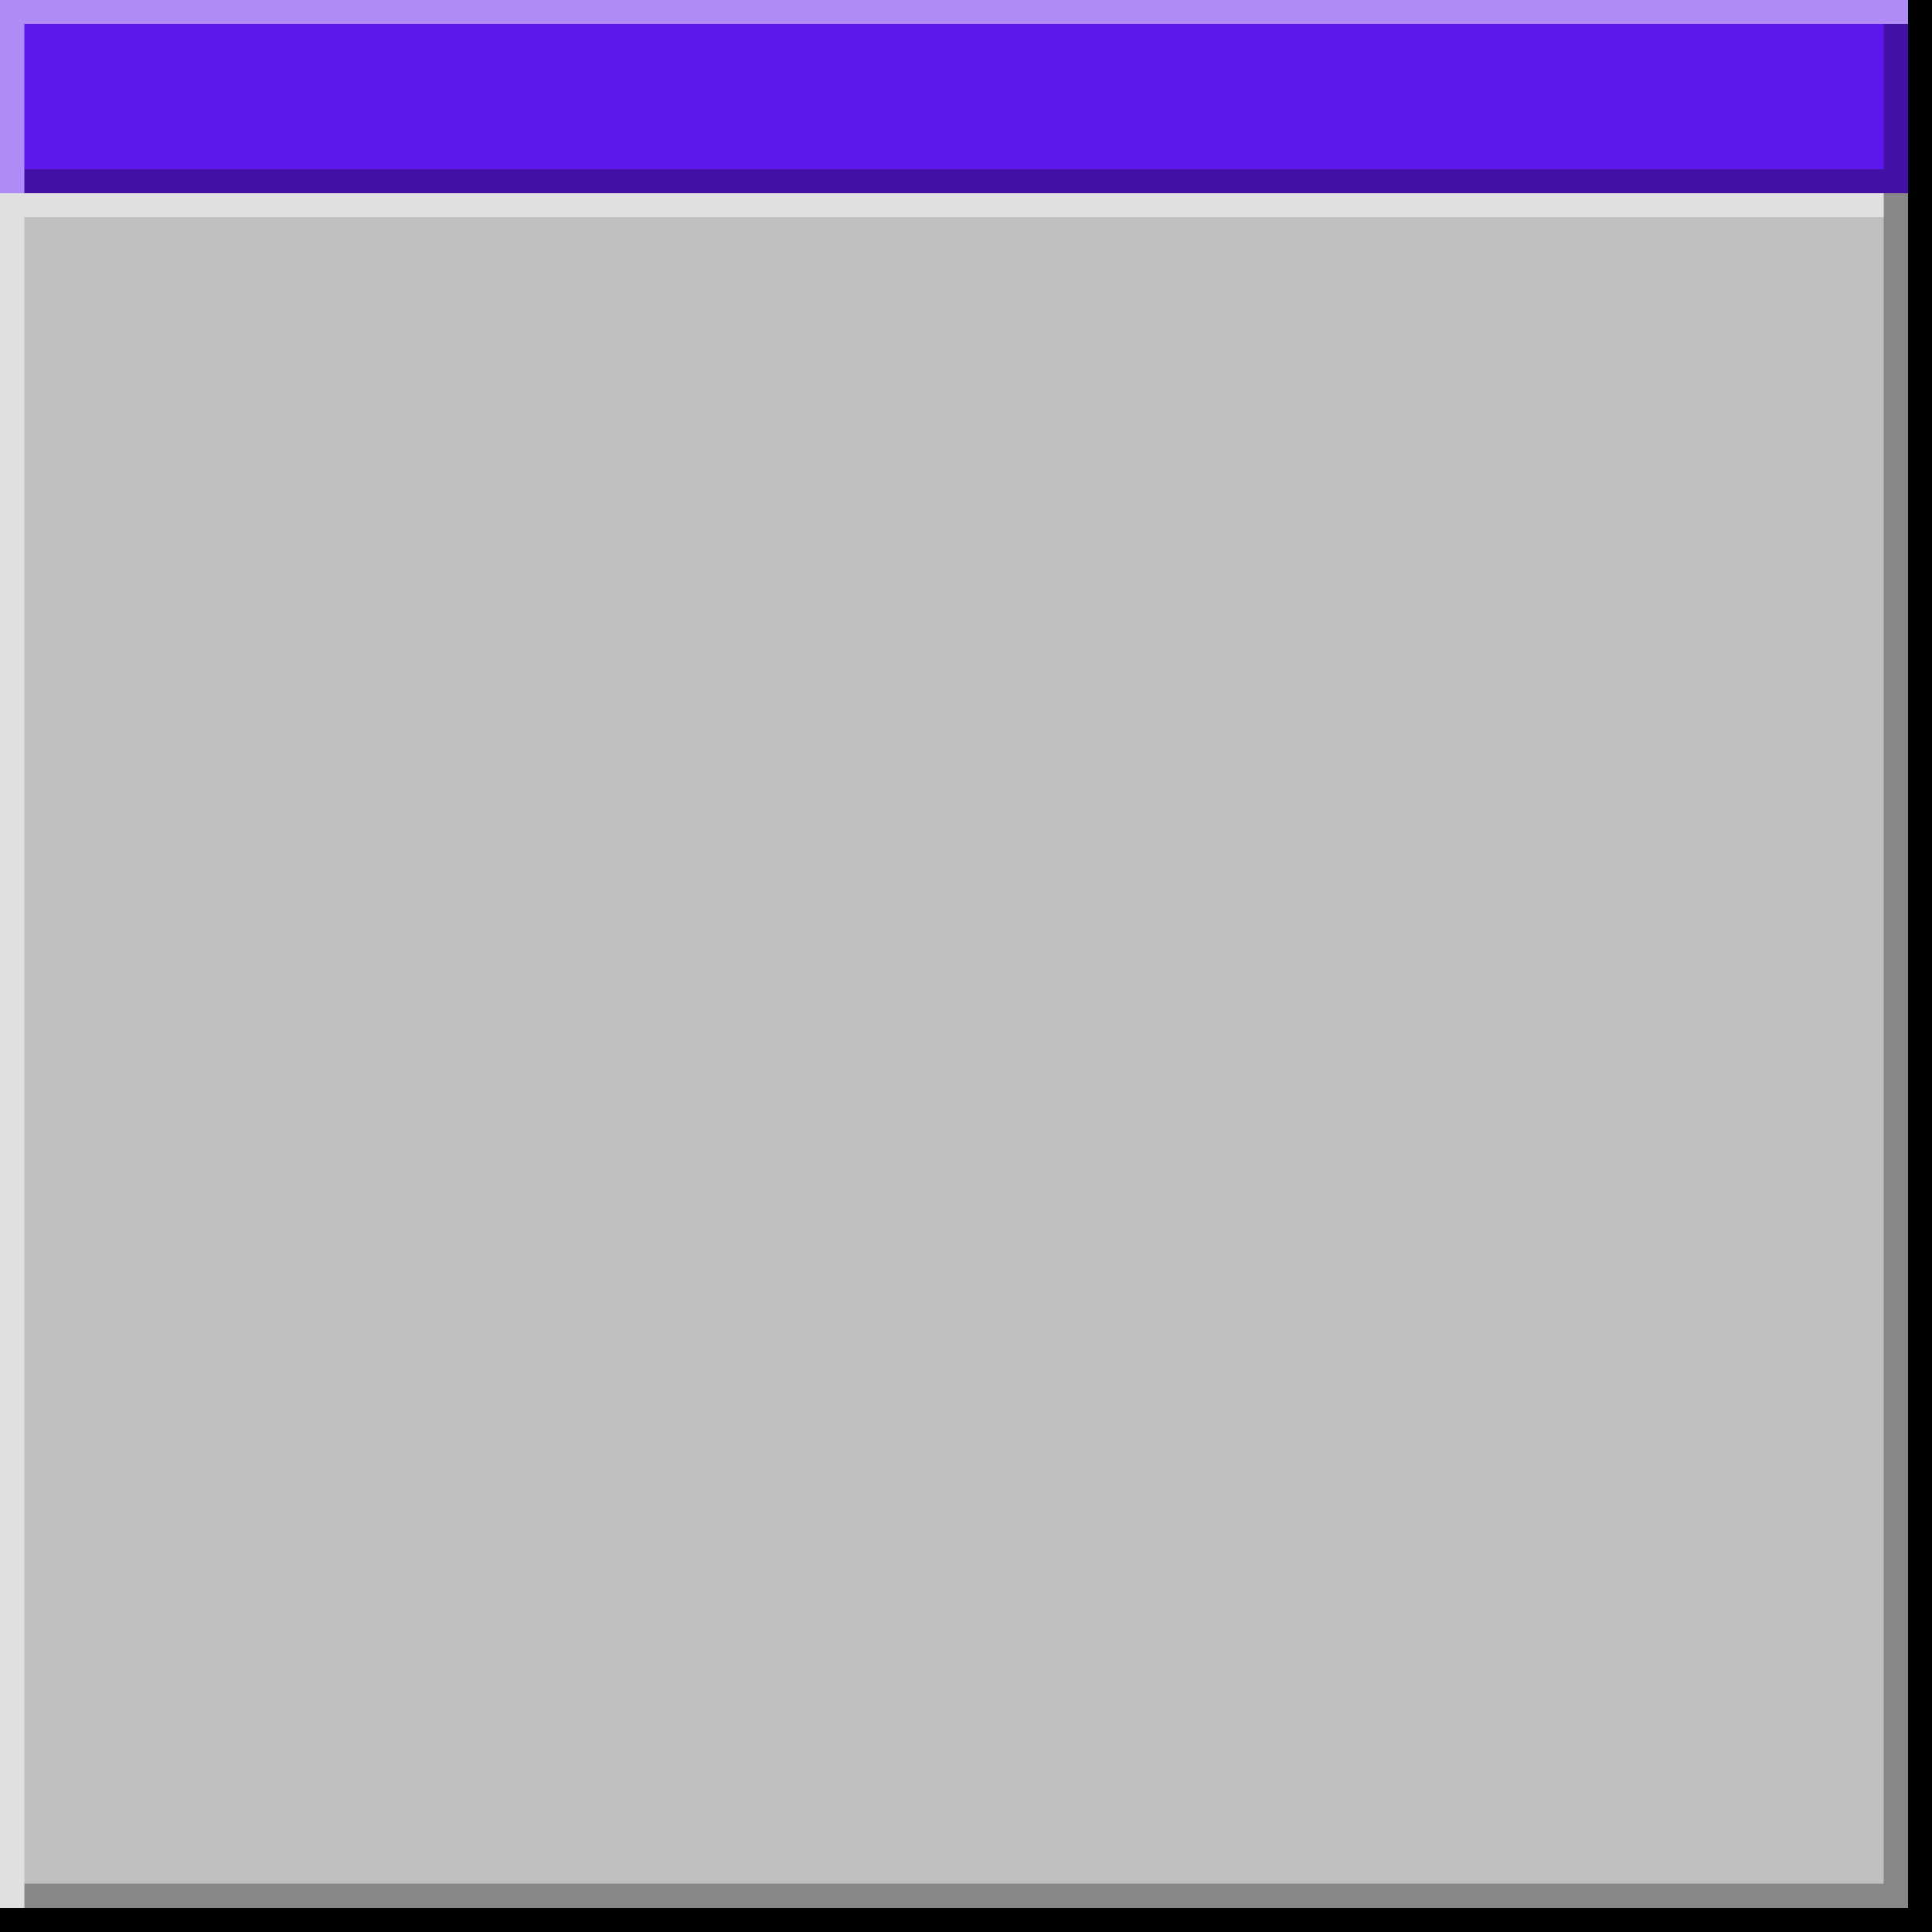
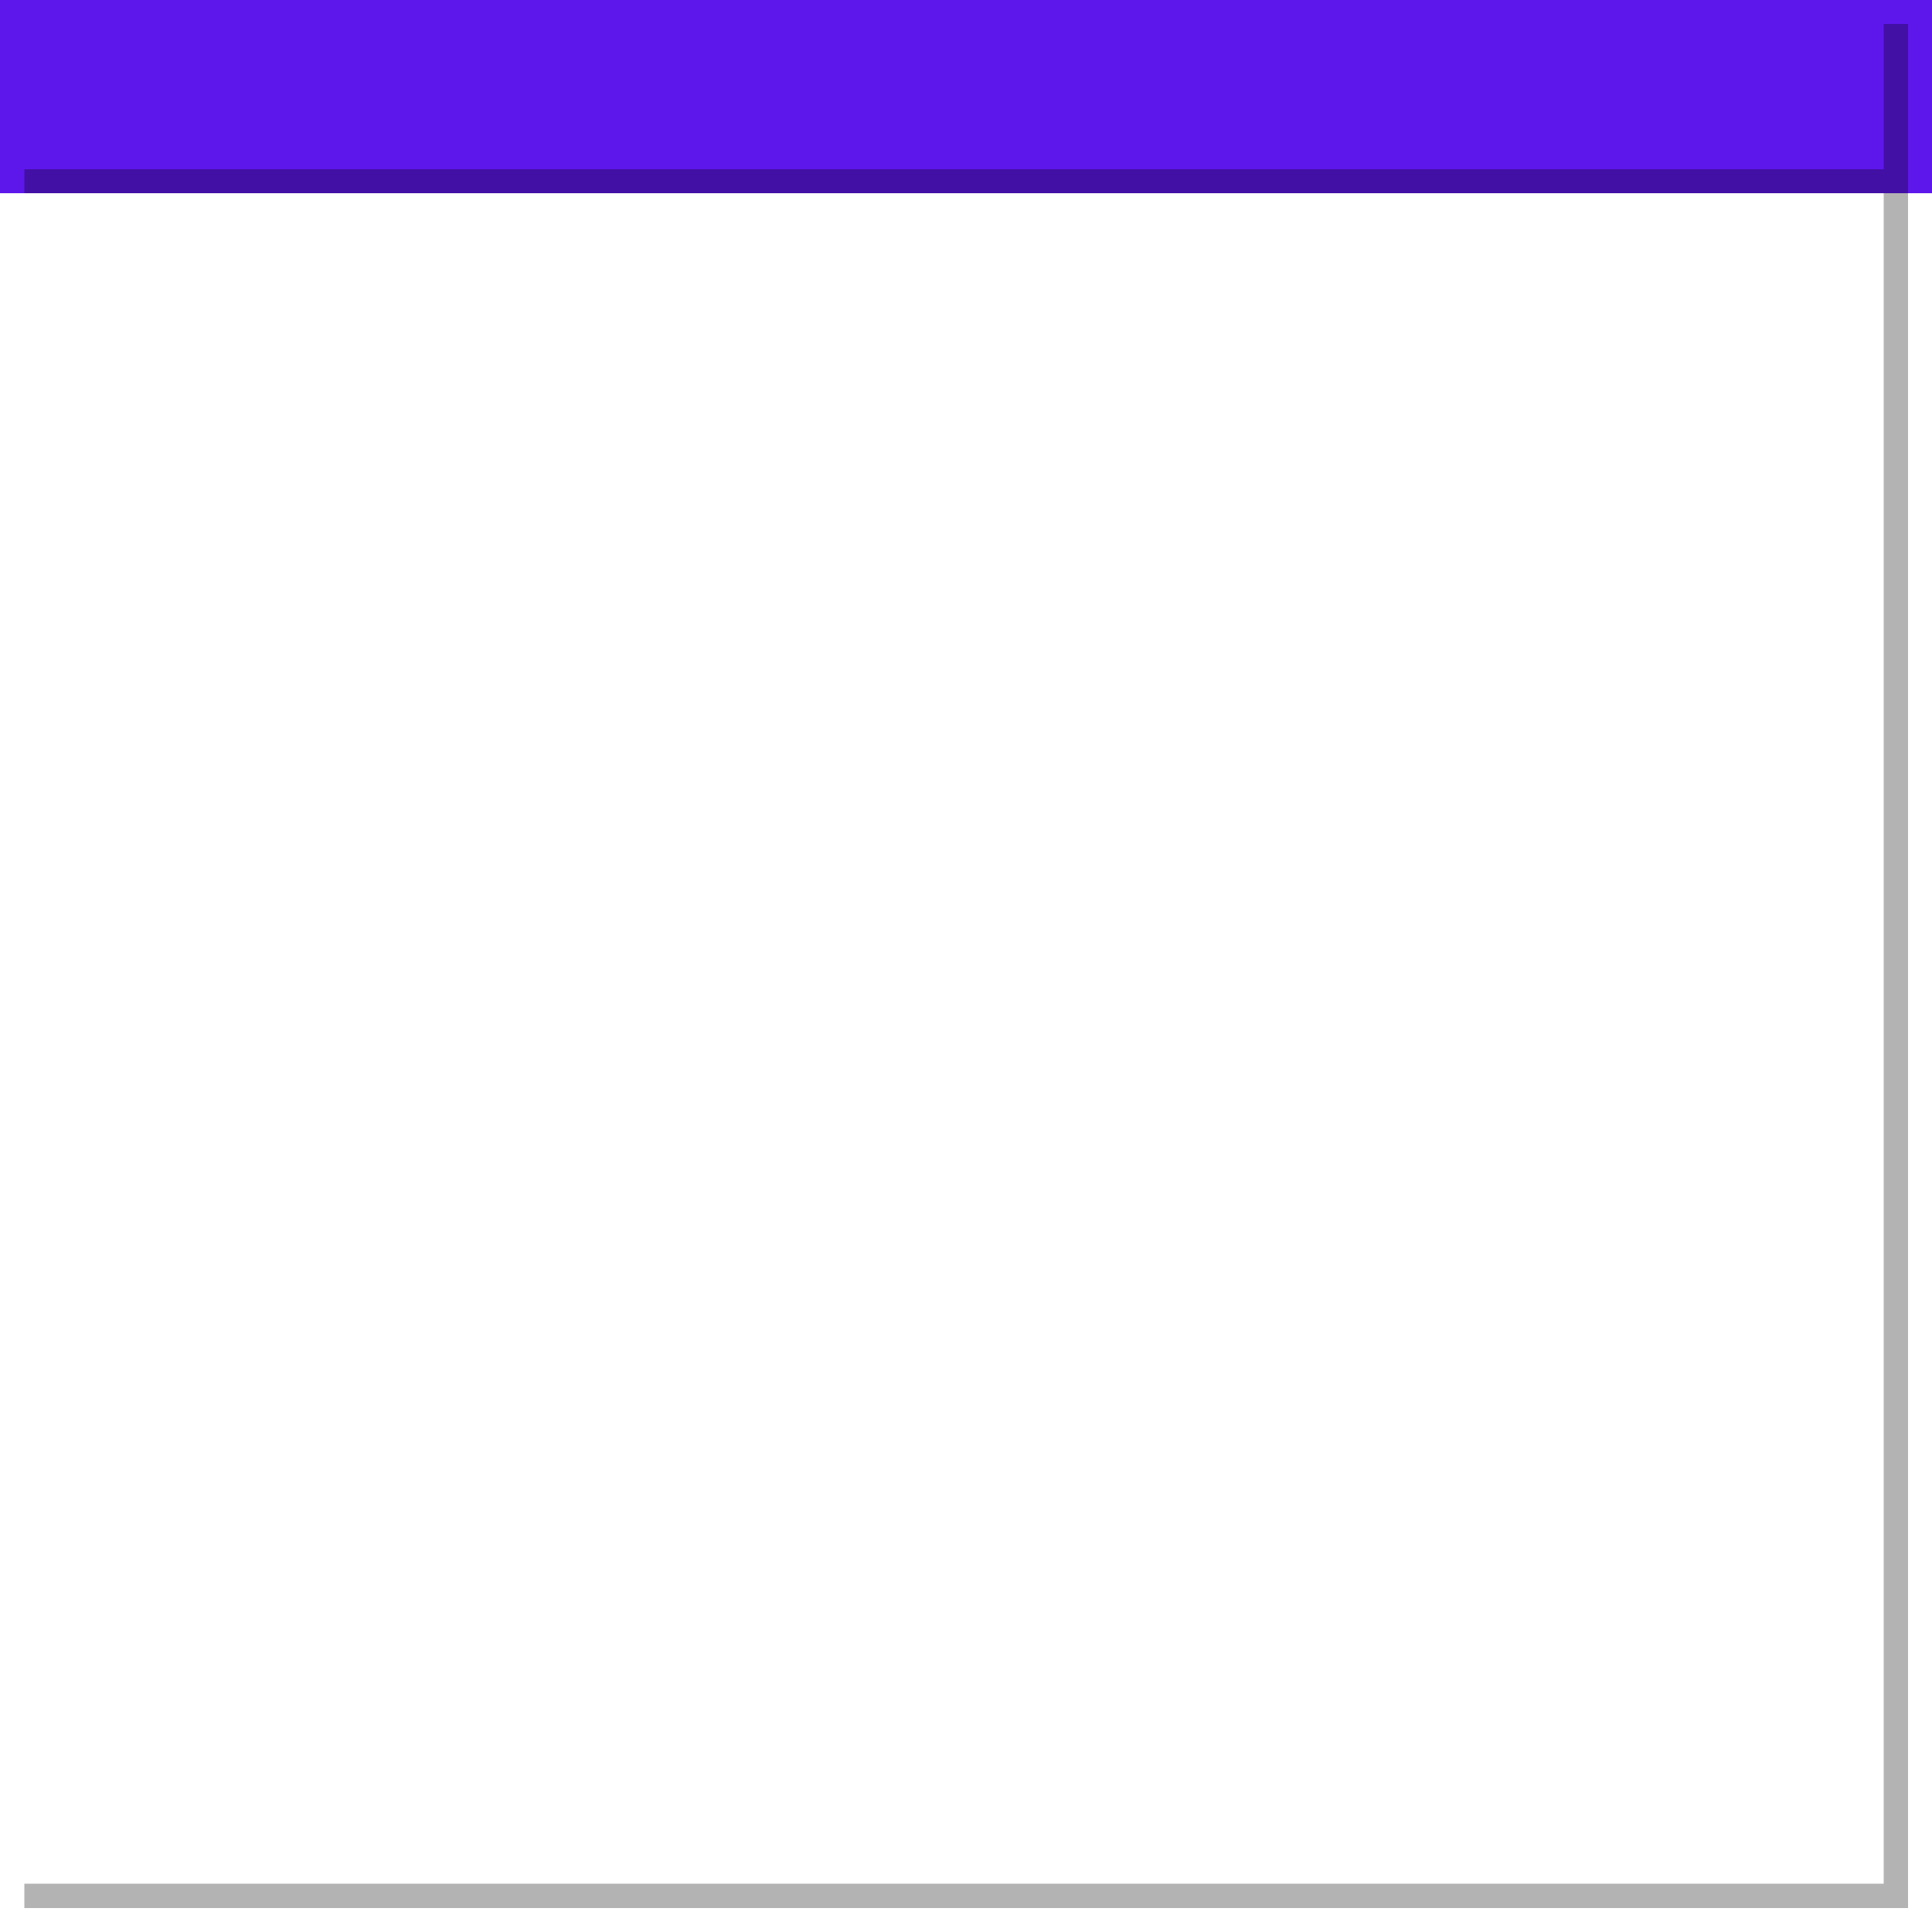
<svg xmlns="http://www.w3.org/2000/svg" fill="#000000" height="500" preserveAspectRatio="xMidYMid meet" version="1" viewBox="0.0 0.0 500.0 500.0" width="500" zoomAndPan="magnify">
  <g id="change1_1">
-     <path d="M0 0H500V500H0z" fill="#ffffff" />
-   </g>
+     </g>
  <g id="change2_1">
-     <path d="M0 0H500V500H0z" fill="#c0c0c0" />
-   </g>
+     </g>
  <g id="change3_1">
    <path d="M0 0H500V50H0z" fill="#5e17eb" />
  </g>
  <g id="change4_1">
-     <path d="M493.8 0L493.8 493.8 0 493.8 0 500 493.8 500 500 500 500 493.8 500 0z" />
-   </g>
+     </g>
  <g id="change4_2">
    <path d="M487.5 6.2L487.5 43.8 6.3 43.8 6.3 50 487.5 50 487.5 487.5 6.3 487.5 6.3 493.8 487.5 493.8 493.8 493.8 493.8 487.5 493.8 50 493.8 43.8 493.8 6.2z" opacity="0.3" />
  </g>
  <g id="change1_2">
-     <path d="M493.8 6.2L493.8 0 6.3 0 0 0 0 6.2 0 50 0 56.2 0 493.8 6.3 493.8 6.3 56.2 487.5 56.2 487.5 50 6.3 50 6.3 6.2z" fill="#ffffff" opacity="0.5" />
-   </g>
+     </g>
</svg>